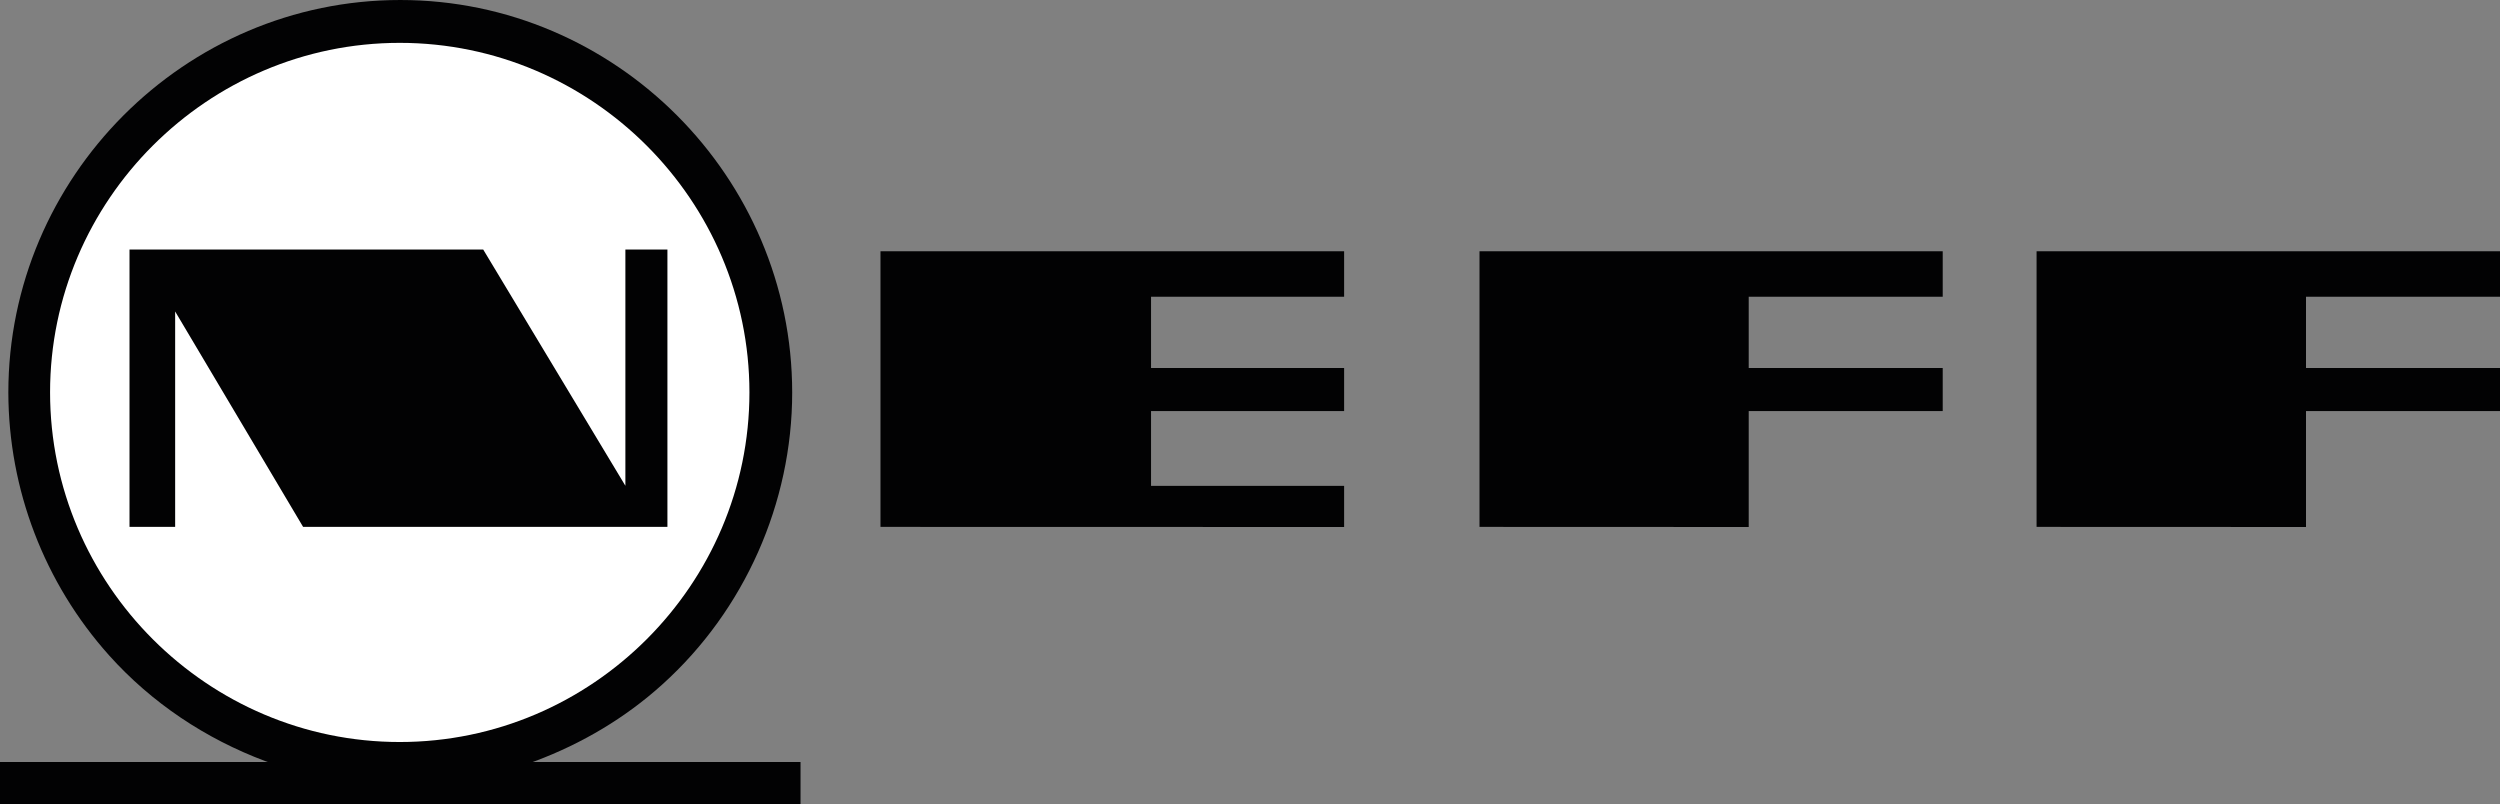
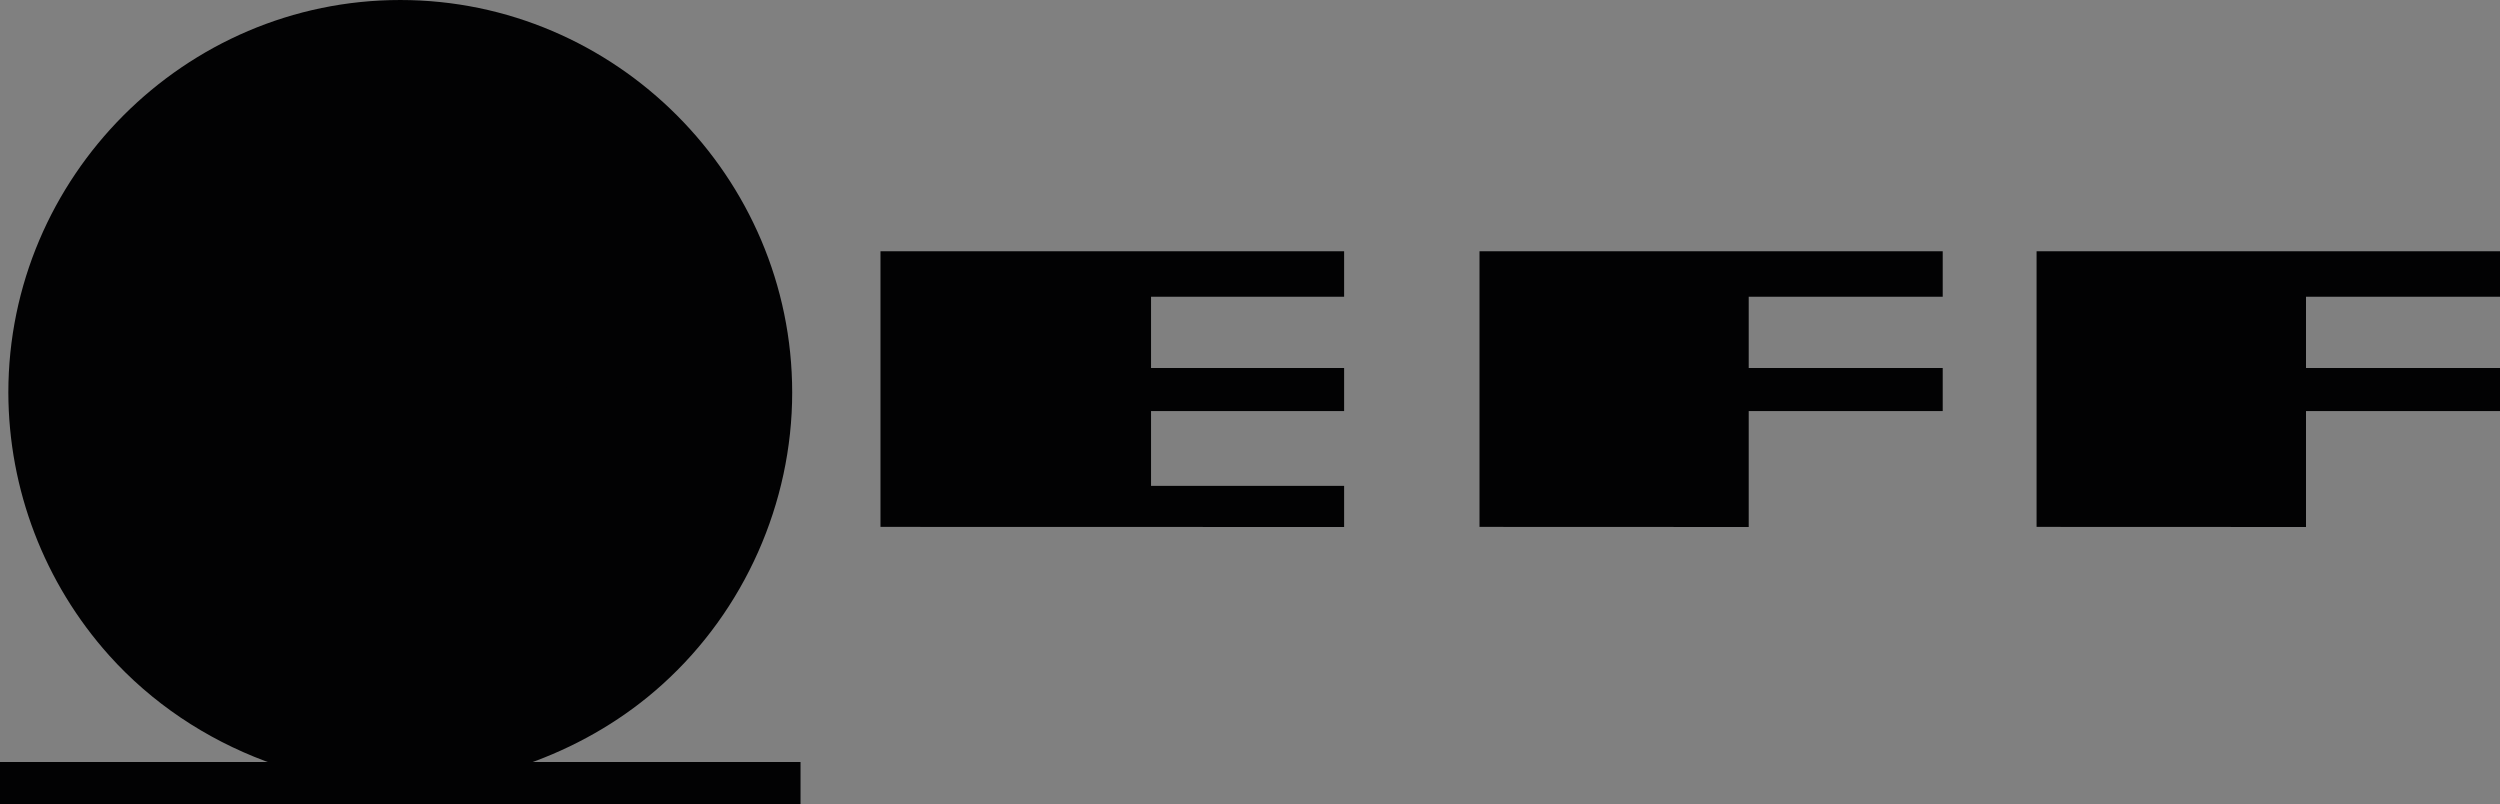
<svg xmlns="http://www.w3.org/2000/svg" enable-background="new 0 0 2426.5 780.5" viewBox="0 0 2426.5 780.5">
  <rect x="0" y="0" width="2426.5" height="780.5" fill="#808080" stroke="none" />
  <g clip-rule="evenodd" fill-rule="evenodd">
    <path d="m260 739.6-2.6-.9c-57.9-21.7-110.2-56.5-151.6-102.7-62.8-70.2-97.5-160.9-97.7-255 0-209.2 171.1-381 380.4-381 209.1 0 380.4 171.8 380.4 381 0 107.2-46.3 211.4-125.9 283.2-35.9 32.5-78.1 57.5-123.5 74.5l-2.5.9h260v40.9h-777v-40.9zm594.6-228.2v-267.5h450v44.1h-187.4v69.2h187.4v41.8h-187.4v72.6h187.4v39.9zm581.4 0v-267.5h449.6v44.1h-188.3v69.2h188.3v41.8h-188.3v112.5zm540.7 0v-267.5h449.8v44.1h-188.3v69.2h188.3v41.8h-188.3v112.5z" fill="#020203" />
-     <path d="m388 41.6c-186.6 0-339.4 152.8-339.4 339.2 0 186.6 152.8 339.4 339.4 339.4s339.4-152.8 339.4-339.4c-.1-186.4-152.8-339.2-339.4-339.2z" fill="#fff" />
-     <path d="m125.7 511.4v-269.2h343.3l138 229.3v-229.3h40.8v269.2h-353.6l-124.2-209.1v209.1z" fill="#020203" />
+     <path d="m125.7 511.4v-269.2h343.3l138 229.3v-229.3h40.8v269.2h-353.6v209.1z" fill="#020203" />
  </g>
</svg>